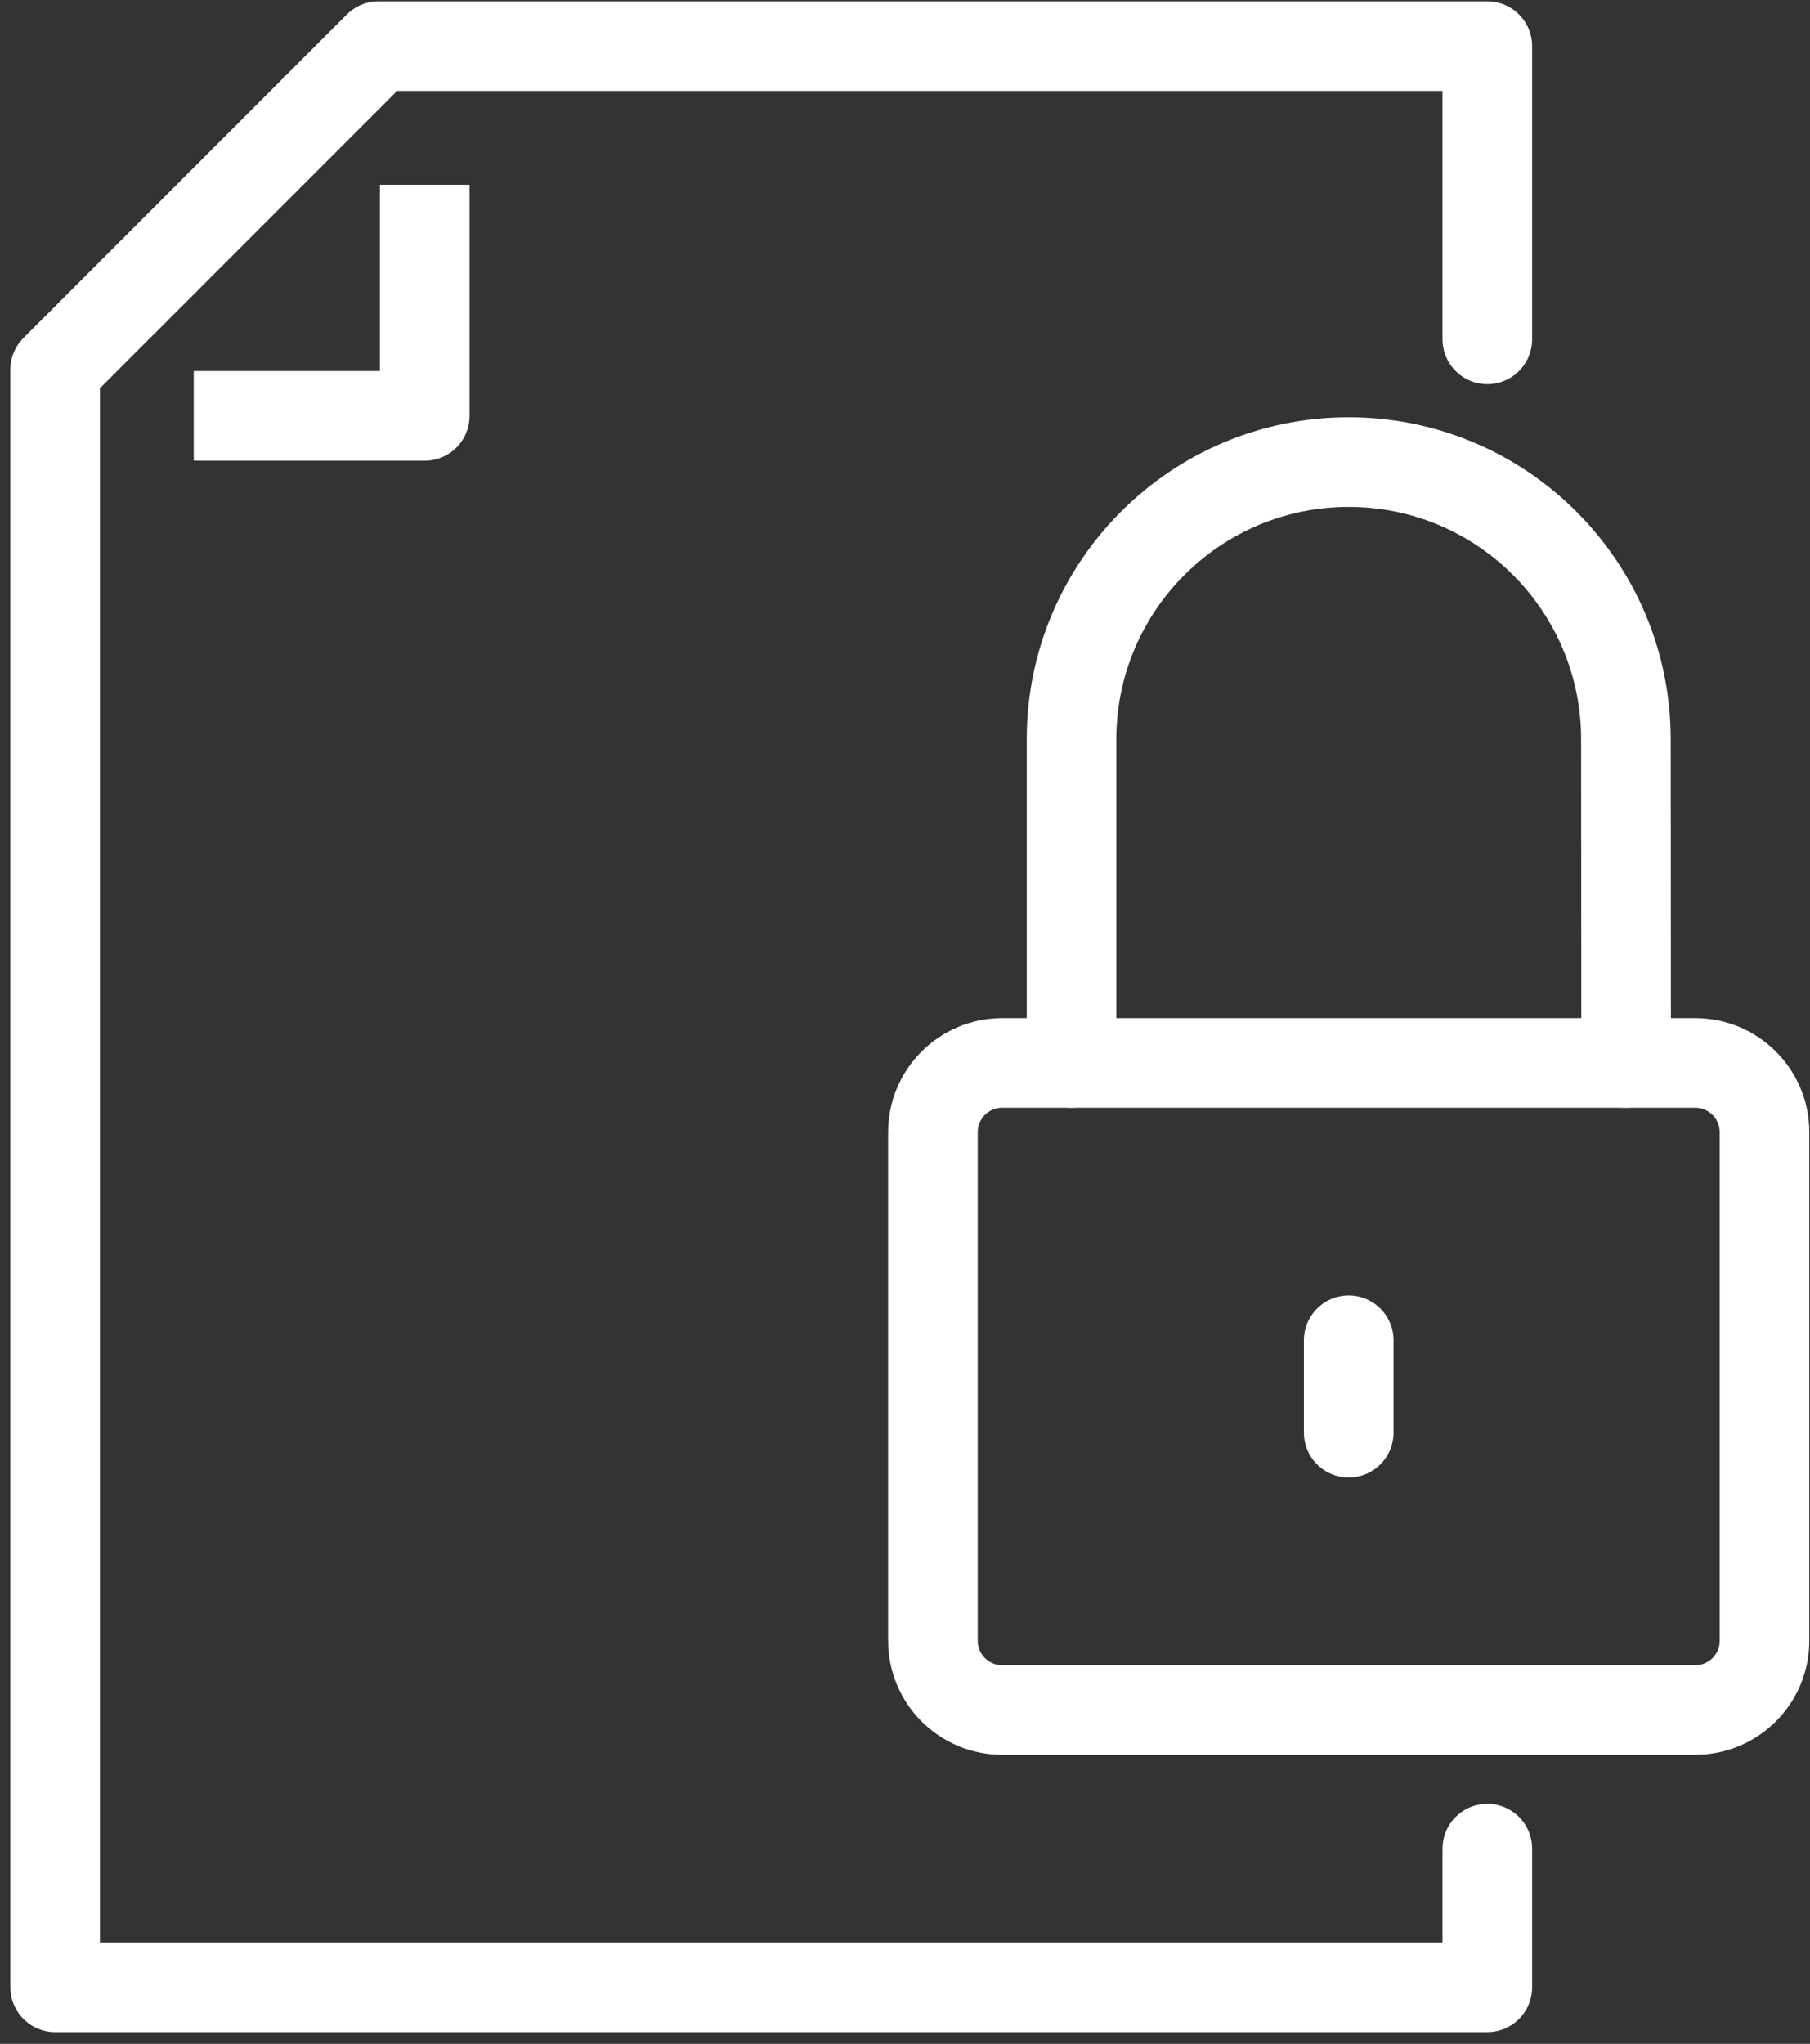
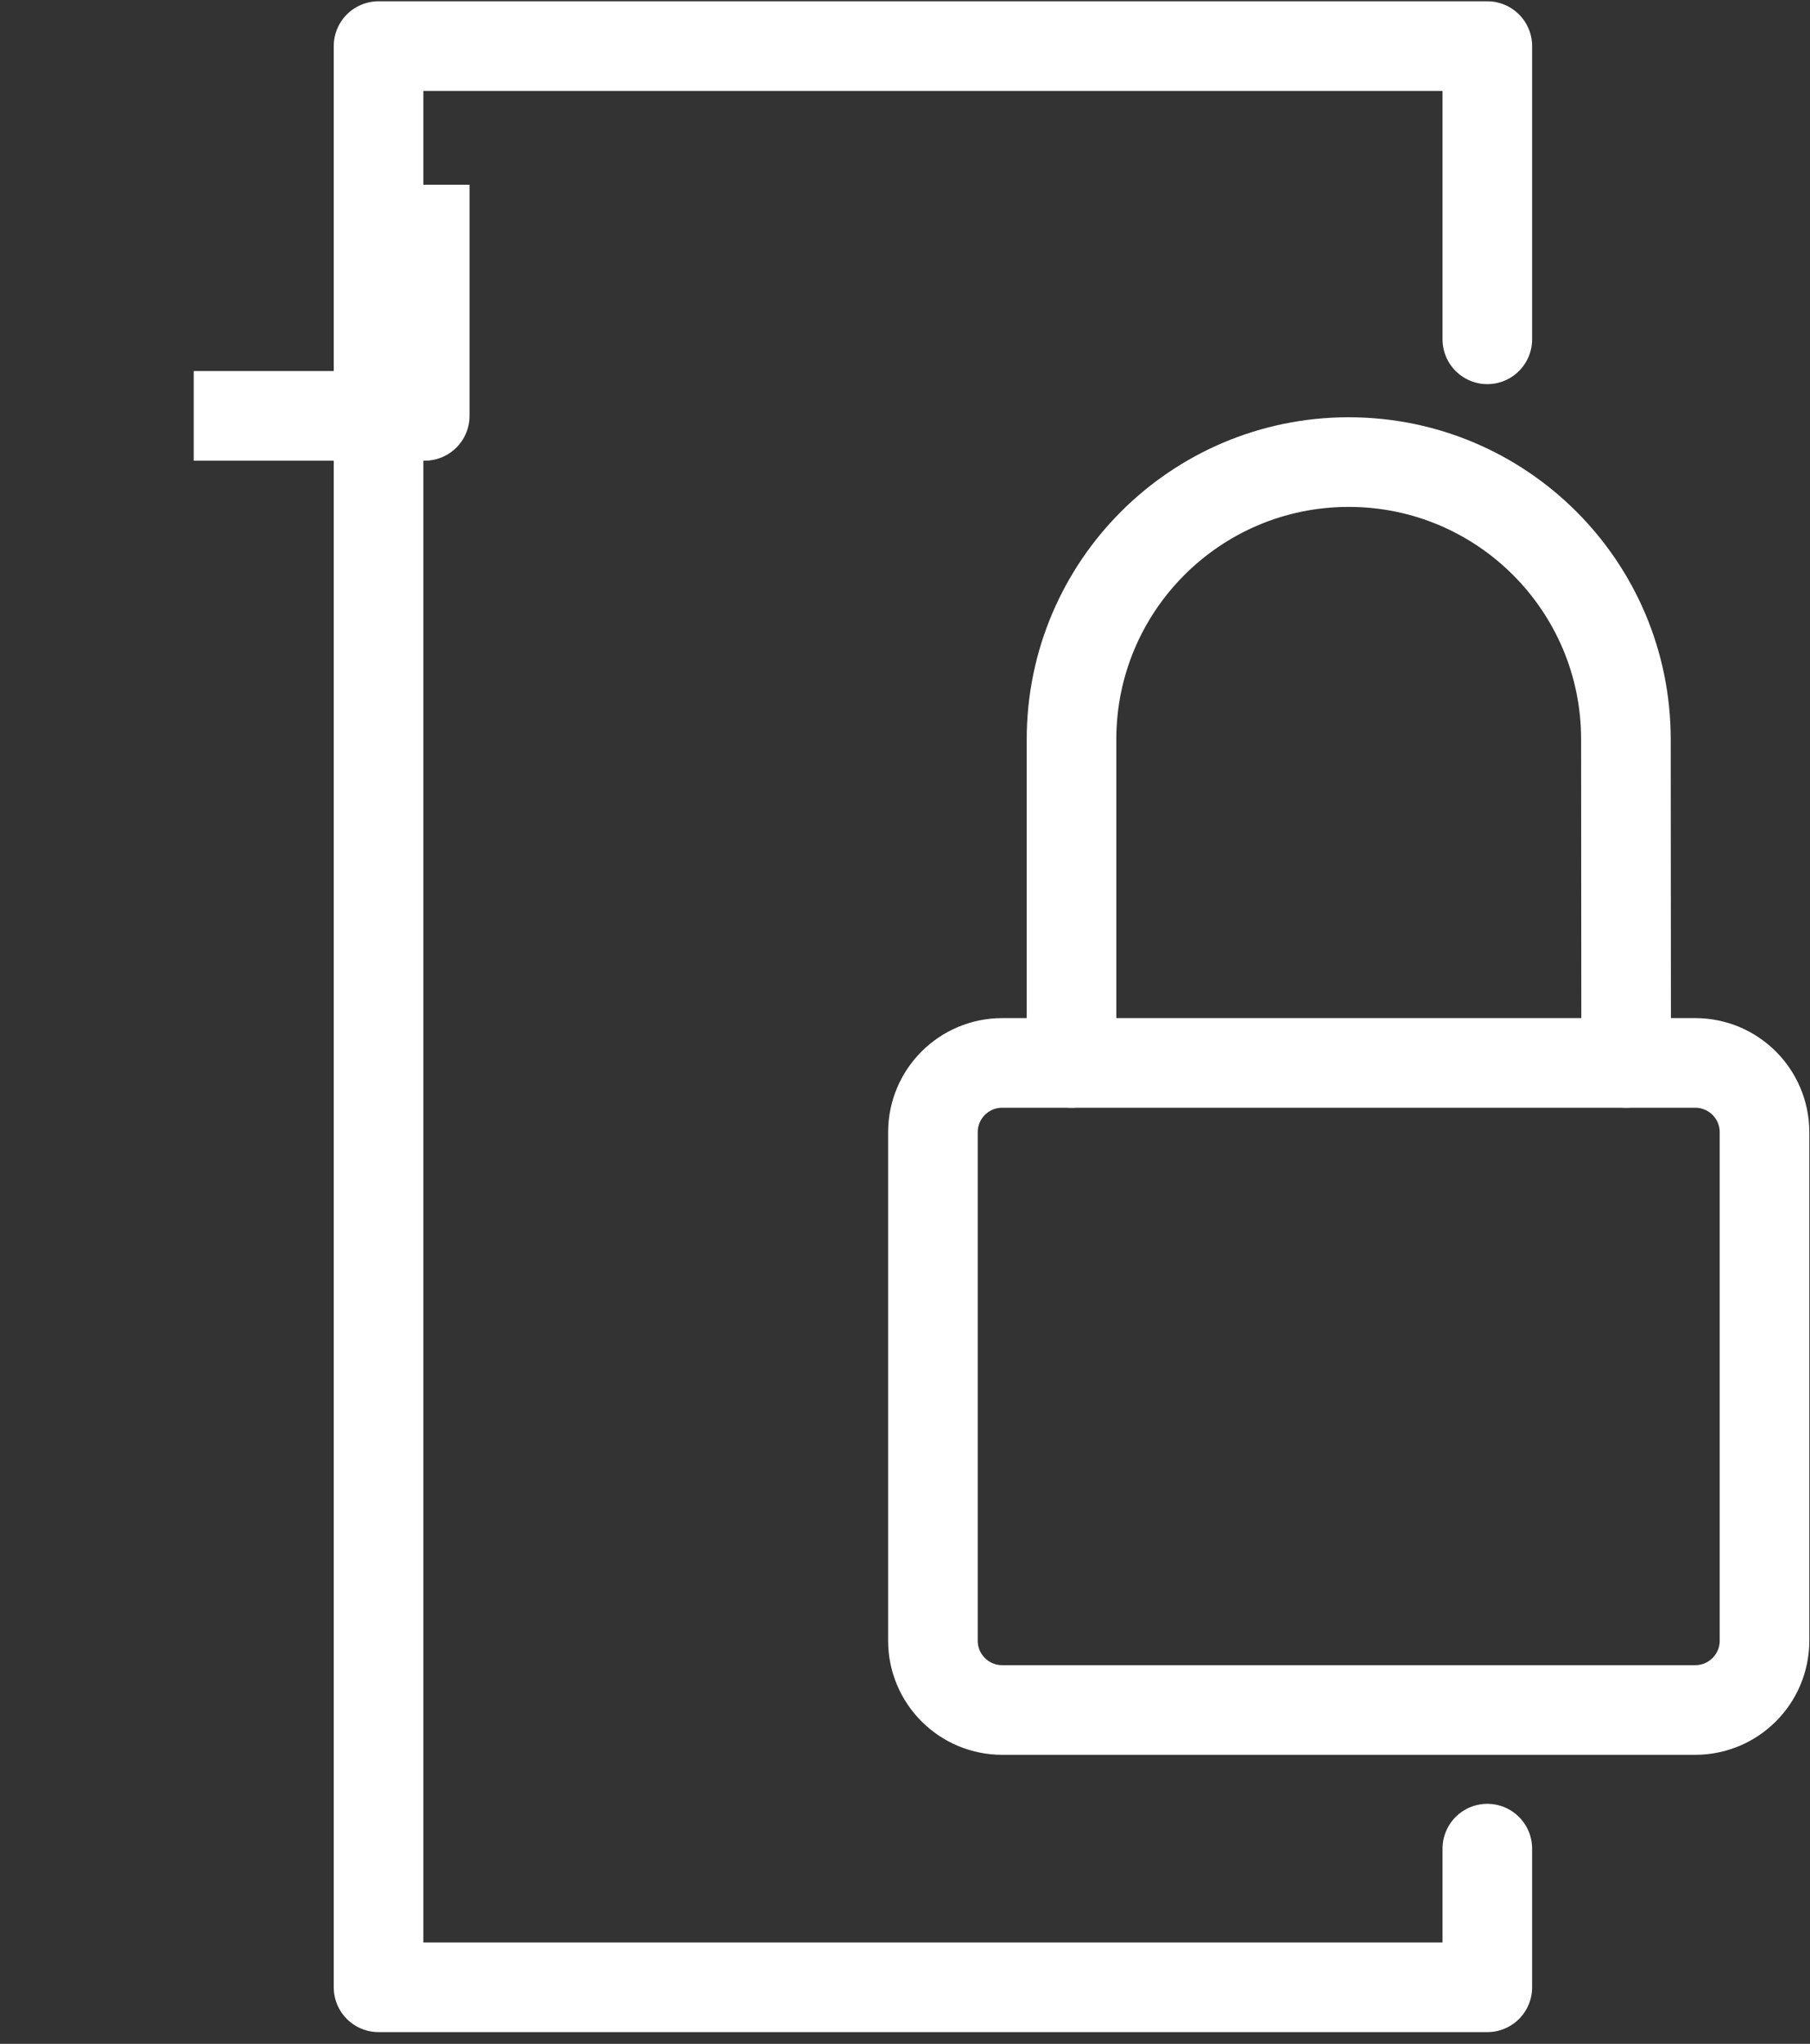
<svg xmlns="http://www.w3.org/2000/svg" width="101" height="114" viewBox="0 0 101 114" fill="none">
  <rect x="0" y="0" width="101" height="114" fill="#333333" stroke="none" />
-   <path d="M82.994 18.926V2.572H21.123L3.077 20.617V110.846H82.994V103.112" stroke="white" stroke-width="5" stroke-miterlimit="10" stroke-linecap="round" stroke-linejoin="round" />
+   <path d="M82.994 18.926V2.572H21.123V110.846H82.994V103.112" stroke="white" stroke-width="5" stroke-miterlimit="10" stroke-linecap="round" stroke-linejoin="round" />
  <path d="M10.81 23.196H23.7V10.306" stroke="white" stroke-width="5" stroke-miterlimit="10" stroke-linejoin="round" />
-   <path d="M75.26 74.755V79.911" stroke="white" stroke-width="5" stroke-miterlimit="10" stroke-linecap="round" stroke-linejoin="round" />
  <path d="M59.792 59.287V41.242C59.792 32.699 66.717 25.774 75.26 25.774C83.803 25.774 90.728 32.699 90.728 41.242L90.741 59.287" stroke="white" stroke-width="5" stroke-miterlimit="10" stroke-linecap="round" stroke-linejoin="round" />
  <path d="M94.595 95.379H55.925C53.789 95.379 52.058 93.648 52.058 91.512V63.154C52.058 61.018 53.789 59.287 55.925 59.287H94.595C96.731 59.287 98.462 61.018 98.462 63.154V91.512C98.462 93.648 96.731 95.379 94.595 95.379Z" stroke="white" stroke-width="5" stroke-miterlimit="10" stroke-linecap="round" stroke-linejoin="round" />
</svg>